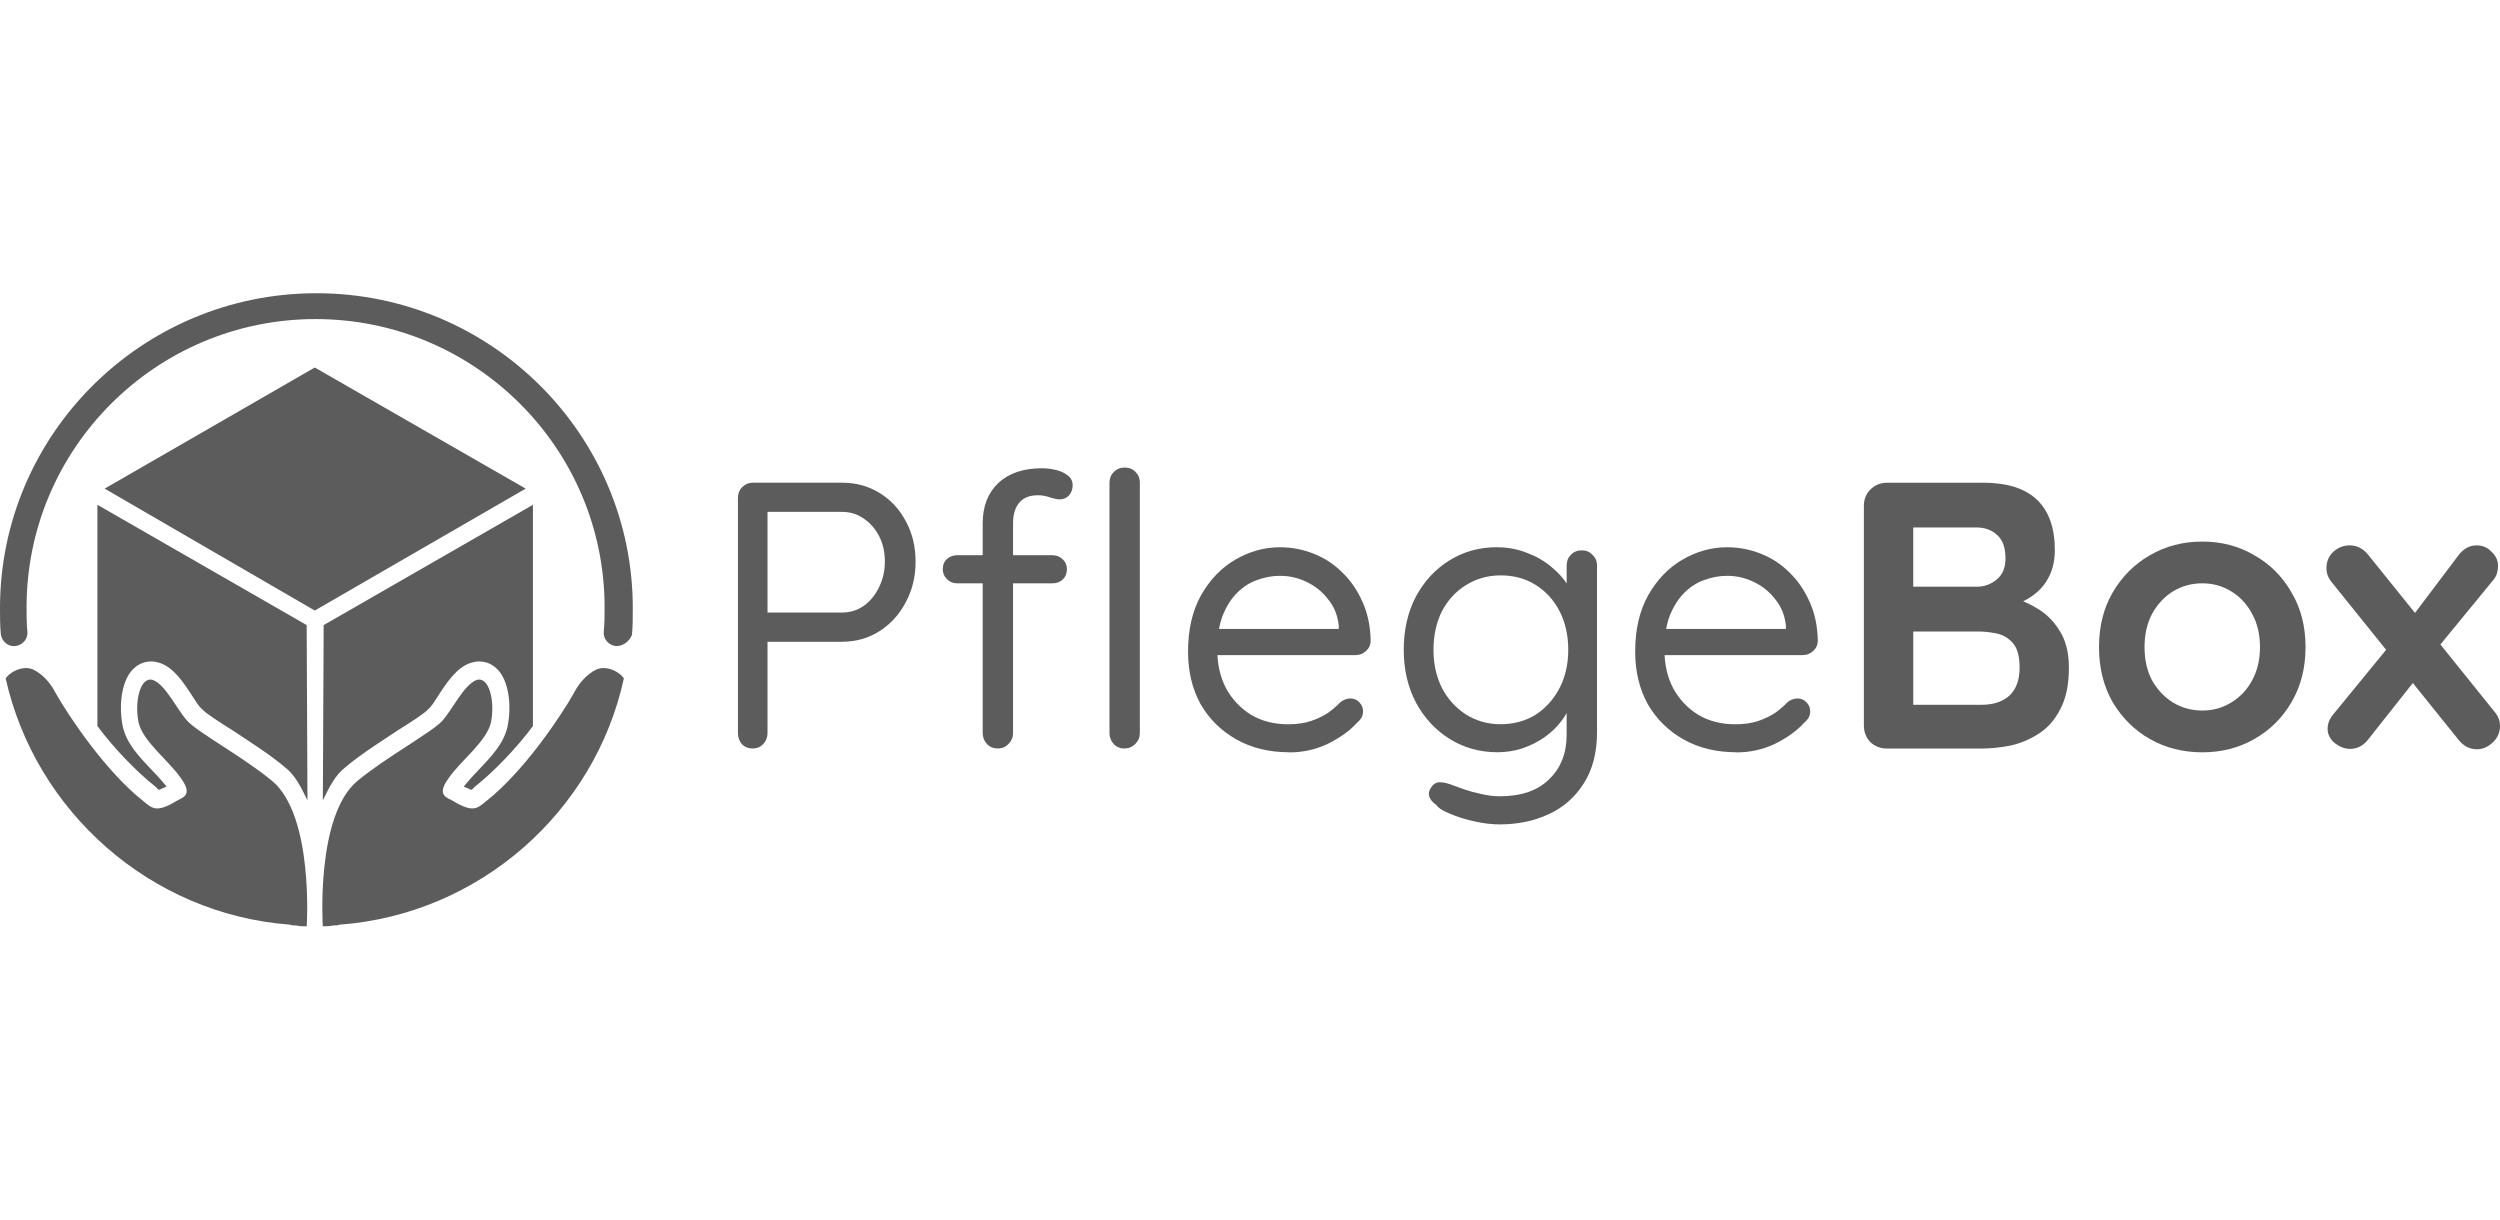
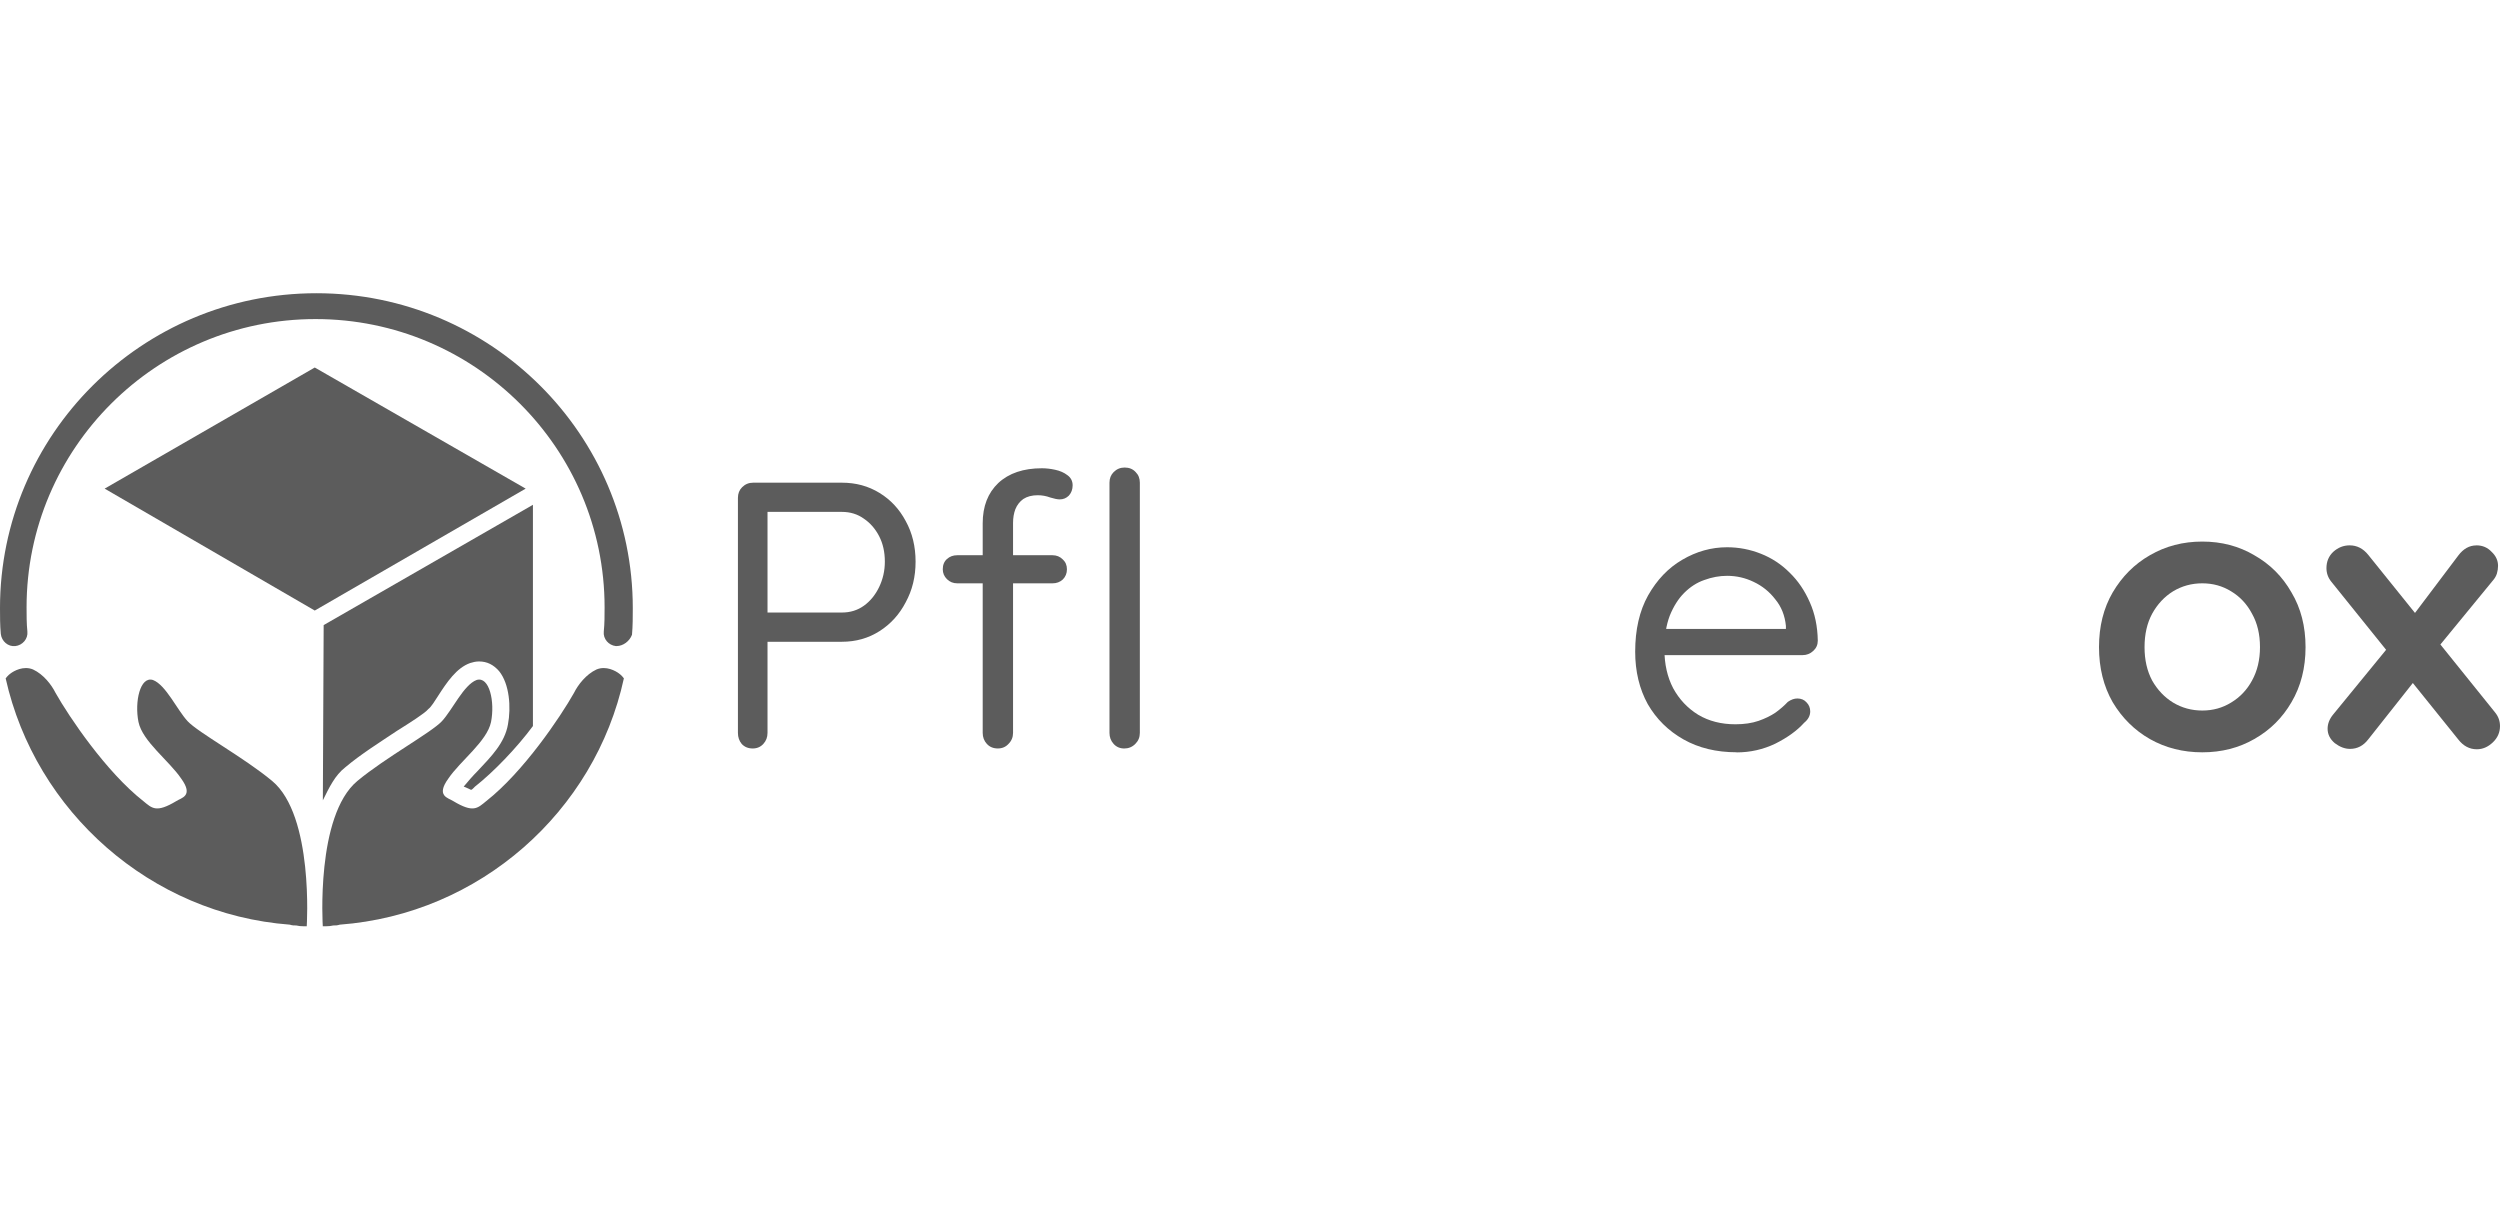
<svg xmlns="http://www.w3.org/2000/svg" width="164" height="80" viewBox="0 0 164 80" fill="none">
  <path d="M55.231 31.664C56.145 31.664 56.966 31.887 57.696 32.336C58.427 32.784 58.999 33.399 59.414 34.18C59.846 34.961 60.062 35.849 60.062 36.845C60.062 37.841 59.848 38.712 59.414 39.51C58.999 40.308 58.427 40.938 57.696 41.403C56.966 41.868 56.142 42.1 55.231 42.1H50.174L50.349 41.801V48.079C50.349 48.361 50.258 48.603 50.075 48.801C49.892 49.001 49.66 49.1 49.378 49.1C49.08 49.1 48.84 49.001 48.656 48.801C48.49 48.601 48.408 48.361 48.408 48.079V32.66C48.408 32.378 48.498 32.146 48.682 31.963C48.882 31.763 49.122 31.664 49.404 31.664H55.231ZM55.231 40.182C55.778 40.182 56.26 40.032 56.675 39.733C57.09 39.434 57.422 39.028 57.671 38.512C57.919 37.997 58.046 37.441 58.046 36.843C58.046 36.211 57.921 35.656 57.671 35.173C57.422 34.691 57.09 34.31 56.675 34.028C56.26 33.729 55.778 33.58 55.231 33.58H50.174L50.349 33.306V40.43L50.174 40.182H55.231Z" fill="#5C5C5C" />
  <path d="M68.347 30.718C68.629 30.718 68.919 30.752 69.218 30.817C69.534 30.885 69.799 31 70.016 31.167C70.25 31.333 70.365 31.556 70.365 31.838C70.365 32.104 70.281 32.329 70.117 32.512C69.951 32.678 69.751 32.76 69.519 32.76C69.37 32.76 69.161 32.718 68.896 32.636C68.631 32.537 68.357 32.487 68.075 32.487C67.694 32.487 67.378 32.571 67.128 32.735C66.896 32.901 66.721 33.125 66.606 33.407C66.507 33.672 66.456 33.971 66.456 34.304V48.078C66.456 48.36 66.357 48.602 66.157 48.8C65.974 49 65.742 49.099 65.46 49.099C65.161 49.099 64.921 49 64.738 48.8C64.555 48.6 64.465 48.36 64.465 48.078V34.329C64.465 33.215 64.806 32.337 65.486 31.689C66.182 31.04 67.138 30.718 68.349 30.718H68.347ZM69.046 36.423C69.311 36.423 69.536 36.514 69.717 36.697C69.9 36.864 69.991 37.078 69.991 37.346C69.991 37.613 69.9 37.836 69.717 38.017C69.534 38.184 69.311 38.266 69.046 38.266H62.793C62.528 38.266 62.303 38.175 62.119 37.992C61.936 37.809 61.846 37.594 61.846 37.343C61.846 37.061 61.936 36.838 62.119 36.672C62.303 36.506 62.526 36.423 62.793 36.423H69.046ZM74.774 48.08C74.774 48.362 74.675 48.604 74.475 48.802C74.275 49.002 74.035 49.101 73.753 49.101C73.471 49.101 73.237 49.002 73.056 48.802C72.873 48.602 72.782 48.362 72.782 48.08V31.666C72.782 31.384 72.873 31.152 73.056 30.969C73.256 30.769 73.496 30.67 73.778 30.67C74.077 30.67 74.317 30.769 74.5 30.969C74.683 31.152 74.774 31.384 74.774 31.666V48.08Z" fill="#5C5C5C" />
-   <path d="M84.584 49.349C83.256 49.349 82.094 49.066 81.098 48.502C80.102 47.938 79.321 47.166 78.757 46.187C78.21 45.191 77.936 44.043 77.936 42.749C77.936 41.304 78.218 40.075 78.782 39.062C79.363 38.033 80.111 37.252 81.024 36.721C81.955 36.174 82.934 35.9 83.963 35.9C84.727 35.9 85.466 36.041 86.18 36.324C86.894 36.606 87.525 37.02 88.073 37.57C88.62 38.1 89.06 38.749 89.393 39.513C89.725 40.26 89.9 41.098 89.915 42.029C89.915 42.294 89.816 42.519 89.616 42.702C89.416 42.886 89.184 42.976 88.919 42.976H79.081L78.633 41.258H88.222L87.824 41.608V41.06C87.757 40.38 87.525 39.799 87.127 39.317C86.746 38.818 86.273 38.437 85.708 38.172C85.161 37.907 84.58 37.774 83.965 37.774C83.466 37.774 82.969 37.865 82.471 38.048C81.989 38.214 81.549 38.496 81.151 38.894C80.753 39.292 80.454 39.774 80.203 40.389C79.972 41.004 79.854 41.742 79.854 42.606C79.854 43.568 80.045 44.416 80.426 45.147C80.824 45.877 81.374 46.458 82.071 46.89C82.767 47.304 83.582 47.513 84.511 47.513C85.092 47.513 85.599 47.437 86.031 47.288C86.462 47.138 86.837 46.955 87.15 46.74C87.466 46.509 87.732 46.275 87.948 46.043C88.165 45.894 88.372 45.82 88.572 45.82C88.82 45.82 89.02 45.902 89.169 46.069C89.336 46.235 89.418 46.435 89.418 46.667C89.418 46.949 89.285 47.197 89.02 47.414C88.555 47.93 87.923 48.384 87.127 48.784C86.329 49.166 85.483 49.357 84.586 49.357L84.584 49.349Z" fill="#5C5C5C" />
-   <path d="M98.192 35.901C98.906 35.901 99.571 36.025 100.184 36.273C100.799 36.505 101.329 36.812 101.778 37.195C102.243 37.577 102.599 37.977 102.849 38.391C103.115 38.806 103.247 39.195 103.247 39.562L102.773 39.263V37.096C102.773 36.814 102.864 36.581 103.047 36.4C103.23 36.2 103.47 36.101 103.769 36.101C104.051 36.101 104.283 36.2 104.466 36.4C104.666 36.583 104.765 36.814 104.765 37.096V48.006C104.765 49.368 104.475 50.496 103.893 51.393C103.329 52.29 102.565 52.962 101.601 53.41C100.637 53.858 99.559 54.081 98.363 54.081C97.864 54.081 97.317 54.014 96.719 53.882C96.121 53.749 95.59 53.583 95.125 53.383C94.66 53.199 94.361 53.01 94.228 52.81C93.98 52.644 93.822 52.452 93.755 52.237C93.704 52.037 93.746 51.848 93.879 51.665C94.028 51.433 94.22 51.315 94.451 51.315C94.7 51.315 95.007 51.391 95.374 51.538C95.523 51.589 95.755 51.671 96.07 51.787C96.403 51.903 96.767 52.004 97.167 52.086C97.582 52.185 97.99 52.235 98.388 52.235C99.799 52.235 100.879 51.863 101.626 51.115C102.39 50.385 102.771 49.412 102.771 48.202V45.886L103.045 46.01C102.946 46.475 102.738 46.907 102.422 47.305C102.123 47.703 101.75 48.06 101.302 48.376C100.87 48.675 100.388 48.915 99.858 49.098C99.327 49.265 98.786 49.347 98.239 49.347C97.077 49.347 96.03 49.056 95.1 48.475C94.169 47.894 93.43 47.096 92.883 46.084C92.353 45.071 92.085 43.917 92.085 42.621C92.085 41.324 92.35 40.147 92.883 39.134C93.43 38.122 94.161 37.332 95.075 36.768C96.005 36.187 97.043 35.897 98.188 35.897L98.192 35.901ZM98.443 37.745C97.597 37.745 96.832 37.962 96.153 38.393C95.487 38.808 94.965 39.381 94.584 40.111C94.22 40.842 94.037 41.68 94.037 42.627C94.037 43.574 94.22 44.37 94.584 45.117C94.965 45.848 95.489 46.429 96.153 46.861C96.832 47.292 97.597 47.509 98.443 47.509C99.289 47.509 100.07 47.3 100.736 46.886C101.399 46.454 101.923 45.873 102.304 45.143C102.685 44.412 102.877 43.574 102.877 42.627C102.877 41.68 102.685 40.816 102.304 40.086C101.923 39.355 101.399 38.783 100.736 38.368C100.07 37.953 99.308 37.745 98.443 37.745Z" fill="#5C5C5C" />
  <path d="M113.919 49.349C112.59 49.349 111.428 49.066 110.432 48.502C109.437 47.938 108.656 47.166 108.091 46.187C107.544 45.191 107.268 44.043 107.268 42.749C107.268 41.304 107.55 40.075 108.114 39.062C108.696 38.033 109.443 37.252 110.357 36.721C111.287 36.174 112.266 35.9 113.295 35.9C114.06 35.9 114.799 36.041 115.512 36.324C116.226 36.606 116.858 37.02 117.405 37.57C117.952 38.1 118.392 38.749 118.725 39.513C119.058 40.26 119.232 41.098 119.247 42.029C119.247 42.294 119.148 42.519 118.948 42.702C118.748 42.886 118.516 42.976 118.251 42.976H108.413L107.965 41.258H117.554L117.156 41.608V41.06C117.089 40.38 116.858 39.799 116.46 39.317C116.076 38.818 115.605 38.437 115.041 38.172C114.493 37.907 113.912 37.774 113.298 37.774C112.799 37.774 112.302 37.865 111.803 38.048C111.321 38.214 110.881 38.496 110.483 38.894C110.1 39.275 109.786 39.774 109.536 40.389C109.302 41.004 109.186 41.742 109.186 42.606C109.186 43.568 109.378 44.416 109.759 45.147C110.157 45.877 110.704 46.458 111.403 46.89C112.1 47.304 112.914 47.513 113.843 47.513C114.424 47.513 114.931 47.437 115.363 47.288C115.794 47.138 116.167 46.955 116.483 46.74C116.799 46.509 117.064 46.275 117.281 46.043C117.495 45.894 117.704 45.82 117.904 45.82C118.152 45.82 118.352 45.902 118.502 46.069C118.668 46.235 118.75 46.435 118.75 46.667C118.75 46.949 118.618 47.197 118.352 47.414C117.887 47.93 117.258 48.384 116.46 48.784C115.662 49.166 114.815 49.357 113.919 49.357V49.349Z" fill="#5C5C5C" />
-   <path d="M130.066 31.664C131.659 31.664 132.847 32.039 133.628 32.784C134.409 33.531 134.798 34.635 134.798 36.098C134.798 36.879 134.607 37.567 134.226 38.165C133.845 38.746 133.278 39.203 132.531 39.535C131.784 39.851 130.861 40.009 129.767 40.009L129.866 38.889C130.381 38.889 130.969 38.963 131.634 39.114C132.299 39.247 132.937 39.495 133.552 39.862C134.184 40.211 134.697 40.708 135.097 41.357C135.512 41.988 135.72 42.801 135.72 43.797C135.72 44.893 135.537 45.788 135.173 46.487C134.824 47.184 134.36 47.725 133.777 48.106C133.196 48.487 132.573 48.754 131.91 48.904C131.247 49.036 130.607 49.104 129.992 49.104H123.79C123.358 49.104 122.992 48.963 122.693 48.681C122.411 48.382 122.27 48.017 122.27 47.584V33.188C122.27 32.757 122.411 32.399 122.693 32.117C122.992 31.818 123.358 31.668 123.79 31.668H130.066V31.664ZM129.617 34.603H125.184L125.508 34.205V38.712L125.209 38.487H129.693C130.175 38.487 130.607 38.329 130.988 38.013C131.369 37.698 131.56 37.241 131.56 36.643C131.56 35.929 131.377 35.413 131.013 35.098C130.664 34.765 130.2 34.599 129.617 34.599V34.603ZM129.817 41.428H125.285L125.51 41.228V46.483L125.262 46.234H129.994C130.758 46.234 131.365 46.034 131.813 45.636C132.261 45.222 132.485 44.607 132.485 43.794C132.485 43.047 132.335 42.508 132.036 42.175C131.737 41.843 131.381 41.637 130.965 41.552C130.55 41.47 130.167 41.428 129.819 41.428H129.817Z" fill="#5C5C5C" />
  <path d="M151.244 42.452C151.244 43.813 150.937 45.018 150.322 46.064C149.724 47.093 148.912 47.898 147.882 48.481C146.87 49.062 145.733 49.352 144.47 49.352C143.207 49.352 142.061 49.062 141.032 48.481C140.019 47.9 139.205 47.093 138.592 46.064C137.994 45.018 137.695 43.813 137.695 42.452C137.695 41.089 137.994 39.894 138.592 38.864C139.207 37.818 140.019 37.005 141.032 36.424C142.061 35.826 143.207 35.527 144.47 35.527C145.733 35.527 146.87 35.826 147.882 36.424C148.912 37.005 149.727 37.818 150.322 38.864C150.937 39.894 151.244 41.089 151.244 42.452ZM148.255 42.452C148.255 41.605 148.08 40.875 147.733 40.26C147.4 39.628 146.943 39.14 146.362 38.791C145.798 38.441 145.167 38.266 144.47 38.266C143.773 38.266 143.133 38.441 142.552 38.791C141.988 39.14 141.531 39.628 141.181 40.26C140.849 40.875 140.682 41.605 140.682 42.452C140.682 43.298 140.849 44.014 141.181 44.643C141.531 45.258 141.988 45.74 142.552 46.087C143.133 46.437 143.773 46.611 144.47 46.611C145.167 46.611 145.798 46.437 146.362 46.087C146.943 45.738 147.4 45.258 147.733 44.643C148.082 44.011 148.255 43.281 148.255 42.452Z" fill="#5C5C5C" />
  <path d="M154.135 35.775C154.617 35.775 155.023 35.984 155.356 36.398L163.676 46.735C163.893 47.001 164 47.299 164 47.632C164 48.047 163.842 48.405 163.526 48.704C163.211 49.003 162.861 49.152 162.48 49.152C161.998 49.152 161.592 48.935 161.259 48.504L152.939 38.167C152.722 37.902 152.615 37.603 152.615 37.27C152.615 36.839 152.764 36.481 153.063 36.199C153.379 35.916 153.737 35.775 154.135 35.775ZM154.16 49.127C153.827 49.127 153.495 49.003 153.164 48.752C152.849 48.487 152.691 48.171 152.691 47.807C152.691 47.474 152.815 47.158 153.065 46.859L156.876 42.203L158.371 44.693L155.356 48.504C155.04 48.918 154.642 49.127 154.16 49.127ZM162.453 35.775C162.851 35.775 163.183 35.916 163.448 36.199C163.731 36.464 163.872 36.771 163.872 37.121C163.872 37.287 163.846 37.453 163.798 37.62C163.747 37.786 163.657 37.944 163.524 38.093L159.764 42.676L158.196 40.51L161.259 36.449C161.592 36.001 161.989 35.778 162.455 35.778L162.453 35.775Z" fill="#5C5C5C" />
  <path d="M6.865 32.054L20.648 24.109L34.484 32.054L20.648 40.052L6.865 32.054Z" fill="#5C5C5C" />
  <path d="M40.452 42.383H40.4C39.924 42.331 39.555 41.908 39.608 41.43C39.661 40.899 39.661 40.371 39.661 39.84C39.661 29.407 31.158 20.931 20.701 20.931C10.244 20.931 1.743 29.407 1.743 39.84C1.743 40.371 1.743 40.899 1.796 41.43C1.849 41.906 1.478 42.331 1.004 42.383C0.529 42.436 0.108 42.066 0.053 41.59C0 41.007 0 40.423 0 39.895C0 28.506 9.295 19.236 20.756 19.236C32.217 19.236 41.511 28.506 41.511 39.893C41.511 40.476 41.511 41.059 41.459 41.64C41.301 42.063 40.877 42.381 40.454 42.381L40.452 42.383Z" fill="#5C5C5C" />
  <path d="M40.928 44.5C40.928 44.5 40.77 44.288 40.61 44.182C40.4 44.022 39.766 43.652 39.132 43.917C38.446 44.235 37.917 44.923 37.654 45.454C36.758 47.044 34.328 50.645 31.899 52.551C31.318 53.026 31.055 53.344 29.732 52.551C29.415 52.338 28.57 52.233 29.415 51.069C30.206 49.902 31.949 48.633 32.212 47.361C32.475 46.037 32.107 44.342 31.263 44.608C30.419 44.926 29.678 46.568 28.991 47.309C28.305 48.05 25.295 49.692 23.446 51.229C20.701 53.507 21.175 60.763 21.175 60.763H21.385C21.561 60.763 21.719 60.746 21.861 60.711C22.019 60.711 22.124 60.711 22.284 60.658C31.473 59.97 39.025 53.243 40.926 44.502L40.928 44.5Z" fill="#5C5C5C" />
  <path d="M21.229 41.008L34.96 33.115V47.629C33.903 49.058 32.372 50.648 31.158 51.601L31.052 51.707C31 51.759 30.947 51.812 30.895 51.812C30.789 51.759 30.684 51.707 30.419 51.599C30.682 51.281 31 50.911 31.368 50.54C32.212 49.639 33.111 48.74 33.322 47.521C33.532 46.41 33.427 44.873 32.741 44.027C32.37 43.603 31.949 43.391 31.421 43.391C31.21 43.391 30.998 43.444 30.84 43.496C29.943 43.814 29.307 44.768 28.728 45.669C28.518 45.987 28.305 46.357 28.095 46.517C27.884 46.782 26.88 47.418 26.036 47.947C24.926 48.688 23.659 49.483 22.657 50.33C21.971 50.86 21.6 51.654 21.179 52.502L21.232 41.008H21.229Z" fill="#5C5C5C" />
  <path d="M0.371 44.5C0.371 44.5 0.529 44.288 0.689 44.182C0.899 44.022 1.533 43.652 2.166 43.917C2.853 44.235 3.381 44.923 3.644 45.454C4.541 47.044 6.971 50.645 9.4 52.551C9.981 53.026 10.244 53.344 11.566 52.551C11.882 52.338 12.729 52.233 11.882 51.069C11.091 49.902 9.347 48.633 9.084 47.361C8.819 46.037 9.19 44.342 10.034 44.608C10.878 44.926 11.619 46.568 12.305 47.309C12.992 48.05 16.002 49.692 17.851 51.229C20.596 53.507 20.122 60.763 20.122 60.763H19.912C19.736 60.763 19.578 60.746 19.436 60.711C19.278 60.711 19.173 60.711 19.013 60.658C9.876 59.968 2.324 53.241 0.371 44.5Z" fill="#5C5C5C" />
-   <path d="M20.12 41.008L6.39 33.115V47.629C7.446 49.058 8.977 50.648 10.192 51.601L10.297 51.707C10.35 51.759 10.402 51.812 10.455 51.812C10.56 51.759 10.665 51.707 10.931 51.599C10.667 51.281 10.35 50.911 9.981 50.54C9.137 49.639 8.238 48.74 8.027 47.521C7.817 46.41 7.922 44.873 8.608 44.027C8.979 43.603 9.4 43.391 9.928 43.391C10.139 43.391 10.352 43.444 10.509 43.496C11.406 43.814 12.042 44.768 12.621 45.669C12.832 45.987 13.044 46.357 13.255 46.517C13.465 46.782 14.47 47.418 15.314 47.947C16.423 48.688 17.691 49.483 18.693 50.33C19.379 50.86 19.749 51.654 20.17 52.502L20.118 41.008H20.12Z" fill="#5C5C5C" />
</svg>